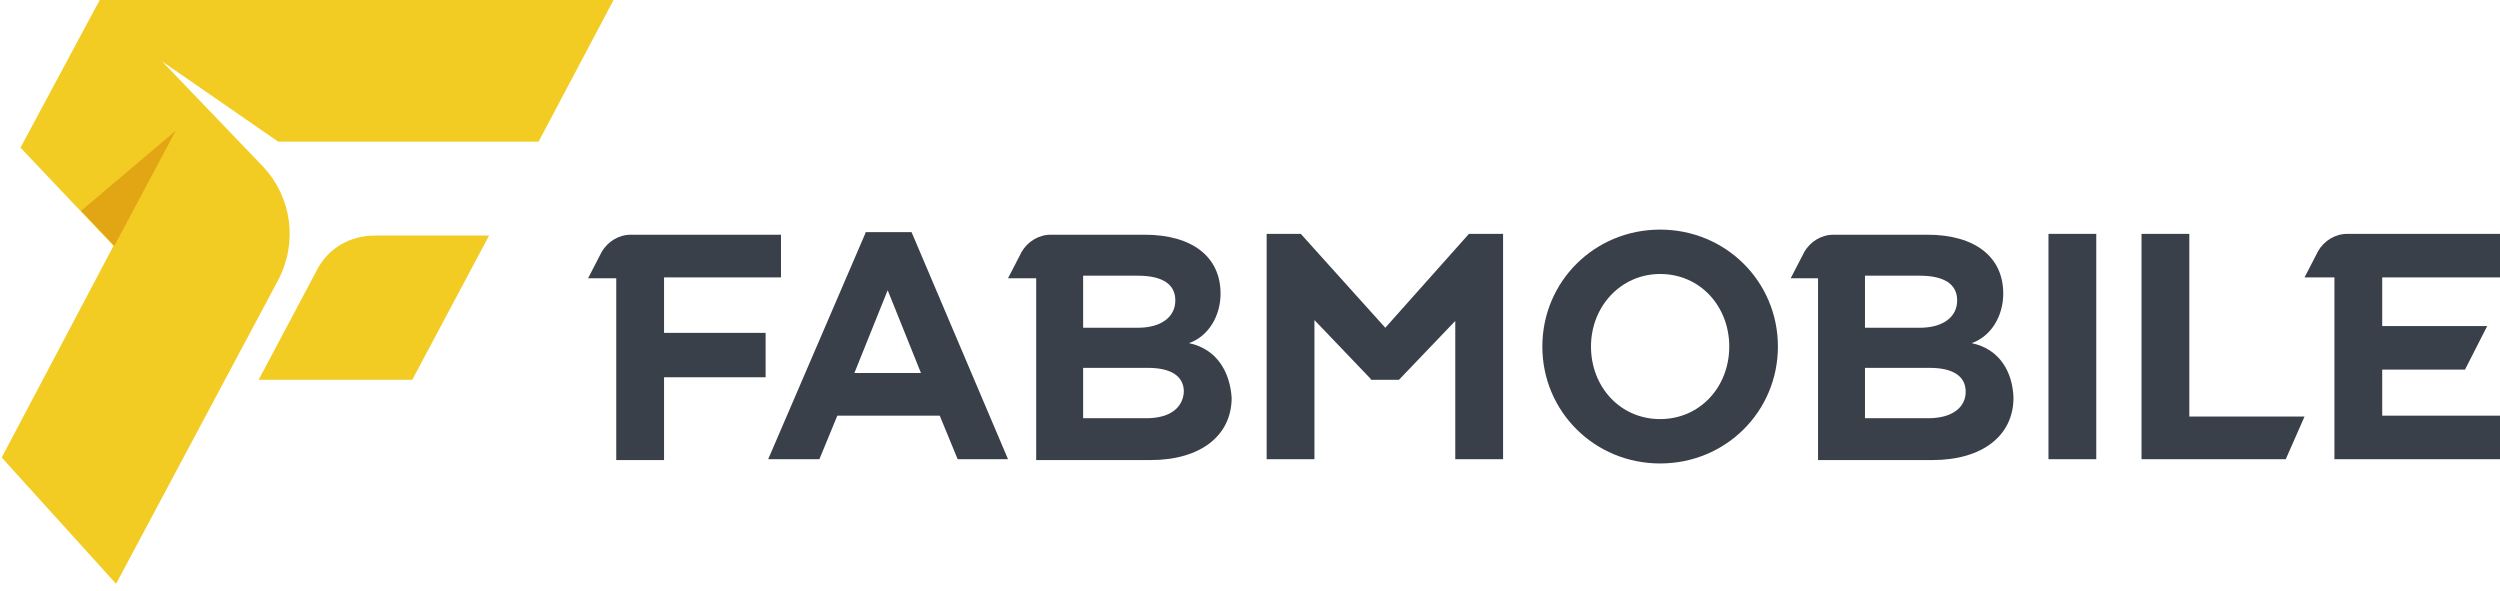
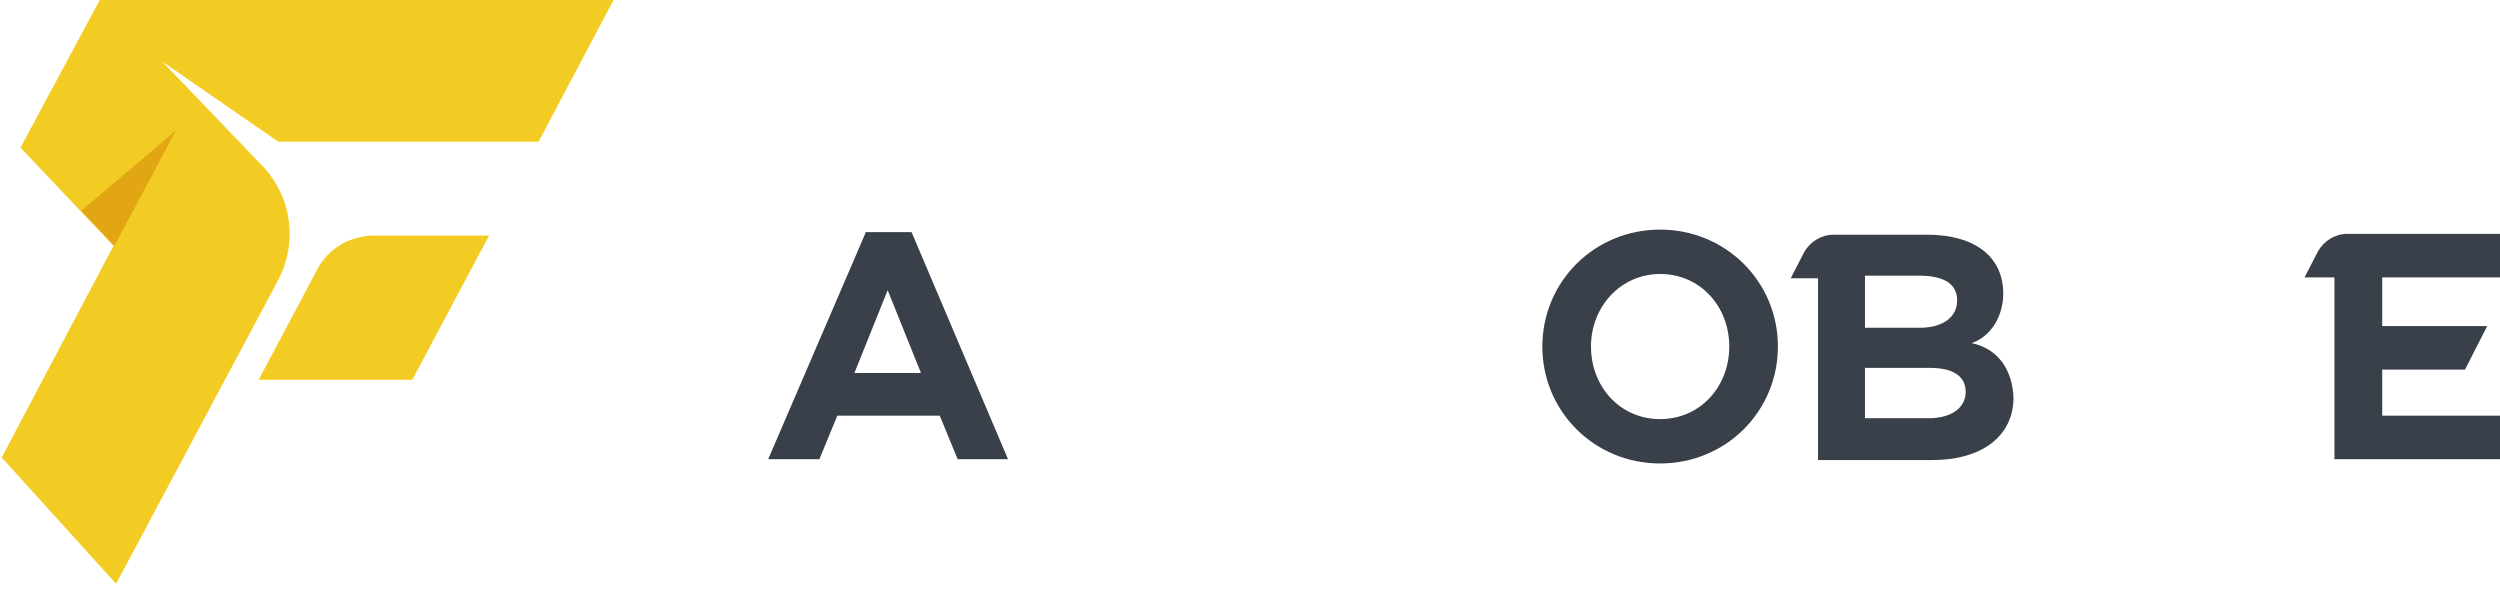
<svg xmlns="http://www.w3.org/2000/svg" width="220" height="52" viewBox="0 0 220 52" fill="none">
  <g clip-path="url(#clip0_439_2864)">
-     <path d="M68.727 24.486V20.655H55.507C54.456 20.655 53.479 21.256 52.953 22.158L51.752 24.486H54.23V40.485H58.436V33.199H67.374V29.293H58.436V24.411H68.727V24.486Z" fill="#394049" />
    <path d="M76.163 20.505L67.6 40.41H72.107L73.684 36.579H82.697L84.275 40.41H88.706L80.219 20.43H76.163V20.505ZM75.186 32.824L78.116 25.538L81.045 32.824H75.186Z" fill="#394049" />
-     <path d="M104.63 30.195C106.357 29.594 107.409 27.791 107.409 25.838C107.409 22.608 104.93 20.655 100.724 20.655H92.462C91.41 20.655 90.434 21.256 89.908 22.158L88.706 24.486H91.185V40.485H101.25C105.681 40.485 108.385 38.307 108.385 35.002C108.235 32.748 107.108 30.72 104.63 30.195ZM95.316 24.261H100.123C102.301 24.261 103.428 25.012 103.428 26.439C103.428 27.866 102.226 28.843 100.123 28.843H95.316V24.261ZM100.874 36.804H95.316V32.373H101.024C102.977 32.373 104.179 33.049 104.179 34.476C104.104 35.753 103.127 36.804 100.874 36.804Z" fill="#394049" />
-     <path d="M121.905 28.843L114.469 20.58H111.465V40.41H115.671V28.166L120.628 33.349V33.424H123.107L128.064 28.242V40.41H132.271V20.58H129.266L121.905 28.843Z" fill="#394049" />
    <path d="M146.091 20.205C140.307 20.205 135.726 24.787 135.726 30.495C135.726 36.203 140.307 40.785 146.091 40.785C151.874 40.785 156.456 36.203 156.456 30.495C156.456 24.787 151.874 20.205 146.091 20.205ZM146.091 36.88C142.561 36.88 140.007 34.025 140.007 30.495C140.007 26.965 142.636 24.111 146.091 24.111C149.621 24.111 152.175 26.965 152.175 30.495C152.175 34.025 149.621 36.88 146.091 36.88Z" fill="#394049" />
    <path d="M173.507 30.195C175.234 29.594 176.286 27.791 176.286 25.838C176.286 22.608 173.807 20.655 169.601 20.655H161.339C160.287 20.655 159.311 21.256 158.785 22.158L157.583 24.486H159.987V40.485H170.051C174.483 40.485 177.187 38.307 177.187 35.002C177.112 32.748 175.985 30.72 173.507 30.195ZM164.118 24.261H168.925C171.103 24.261 172.23 25.012 172.23 26.439C172.23 27.866 171.028 28.843 168.925 28.843H164.118V24.261ZM169.676 36.804H164.118V32.373H169.826C171.779 32.373 172.981 33.049 172.981 34.476C172.981 35.753 171.929 36.804 169.676 36.804Z" fill="#394049" />
-     <path d="M184.472 20.58H180.266V40.41H184.472V20.58Z" fill="#394049" />
-     <path d="M192.66 20.58H188.454V40.41H201.147L202.8 36.654H192.66V20.58Z" fill="#394049" />
    <path d="M220.075 24.411V20.58H206.555C205.504 20.58 204.527 21.181 204.002 22.082L202.8 24.411H205.429V40.41H220.075V36.579H209.635V32.523H216.921L218.874 28.692H209.635V24.411H220.075V24.411Z" fill="#394049" />
    <path d="M10.215 51.376L24.486 24.636C26.214 21.331 25.688 17.351 23.134 14.646L14.271 5.408L24.486 12.468H47.395L54.155 -0.301H8.938L1.803 12.994L9.99 21.632L0.15 40.259L10.215 51.376Z" fill="#F3CC23" />
    <path d="M27.866 23.81L22.759 33.424H36.279L43.039 20.73H32.974C30.796 20.73 28.843 21.857 27.866 23.81Z" fill="#F3CC23" />
    <path d="M10.065 21.632L15.473 11.492L7.136 18.552L10.065 21.632Z" fill="#E2A615" />
  </g>
  <defs>
    <clipPath id="clip0_439_2864">
      <rect width="220" height="51.676" fill="white" />
    </clipPath>
  </defs>
</svg>